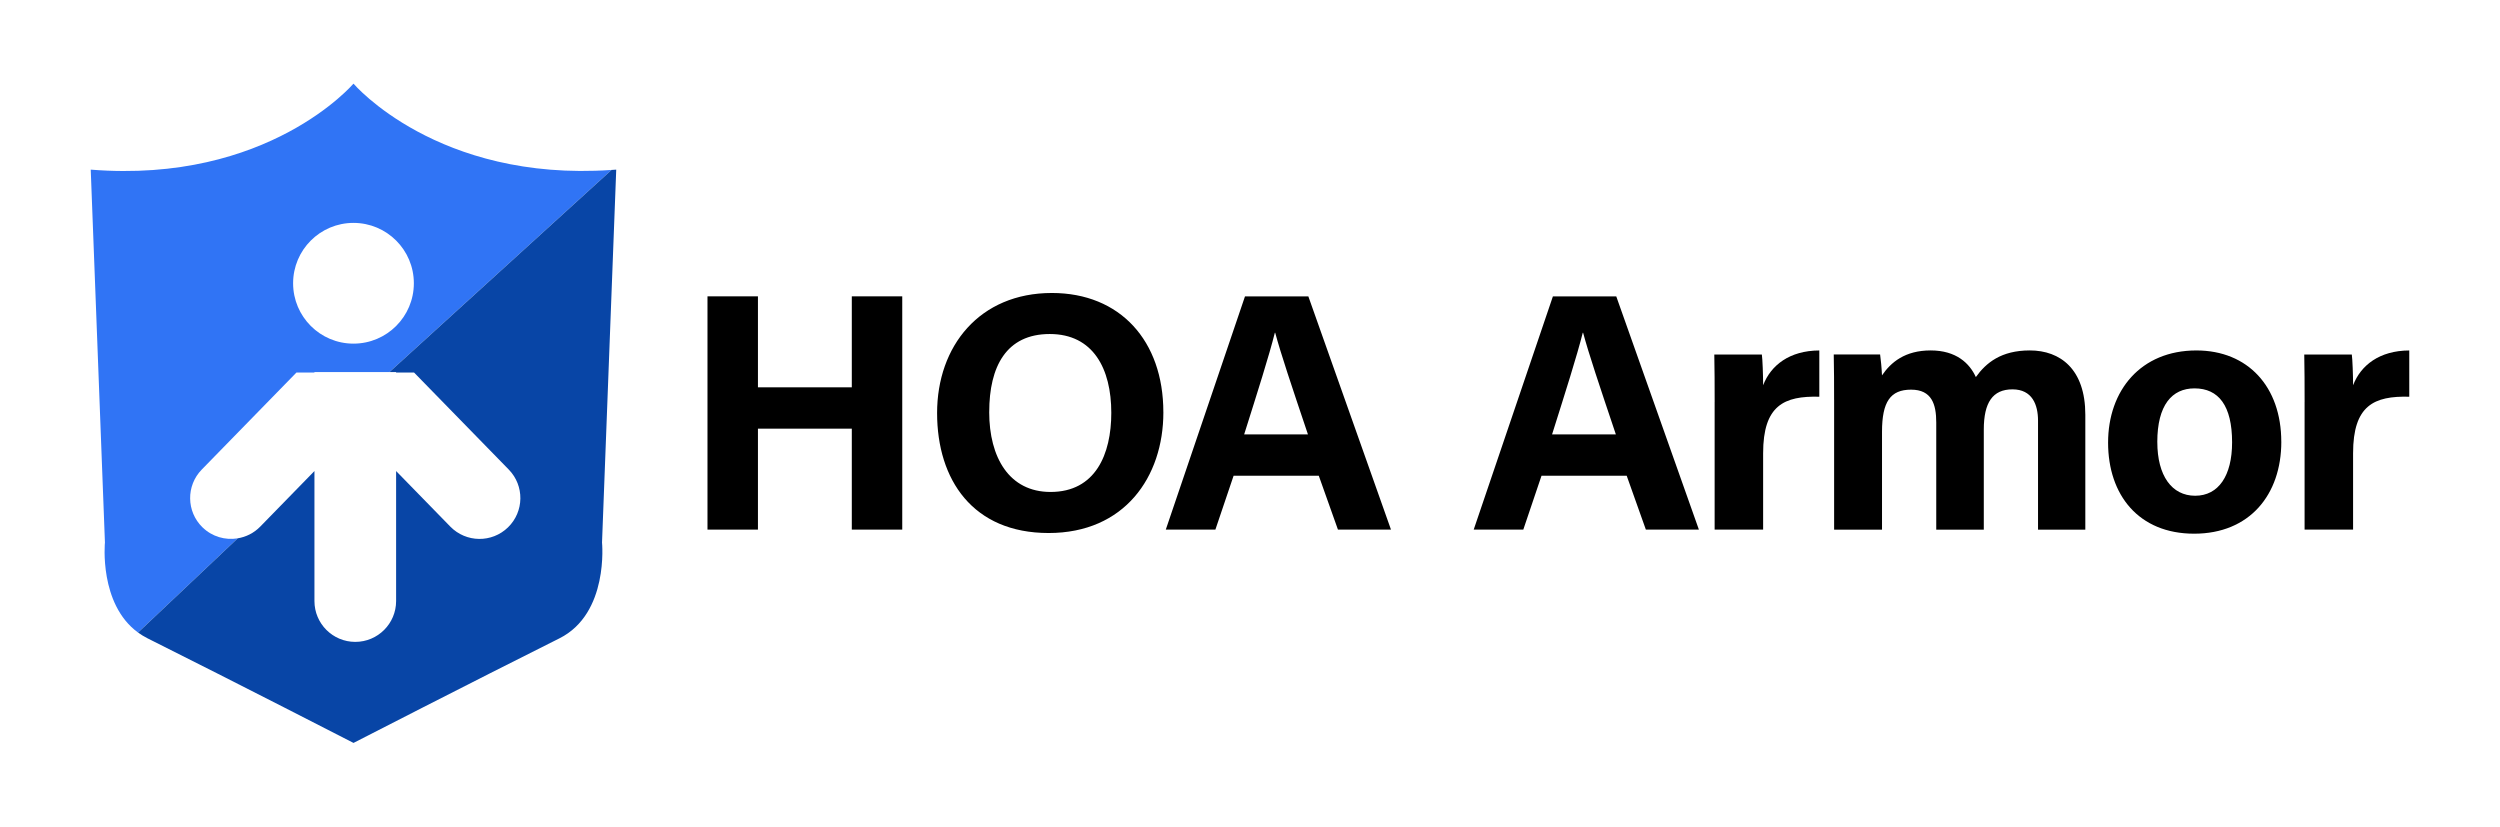
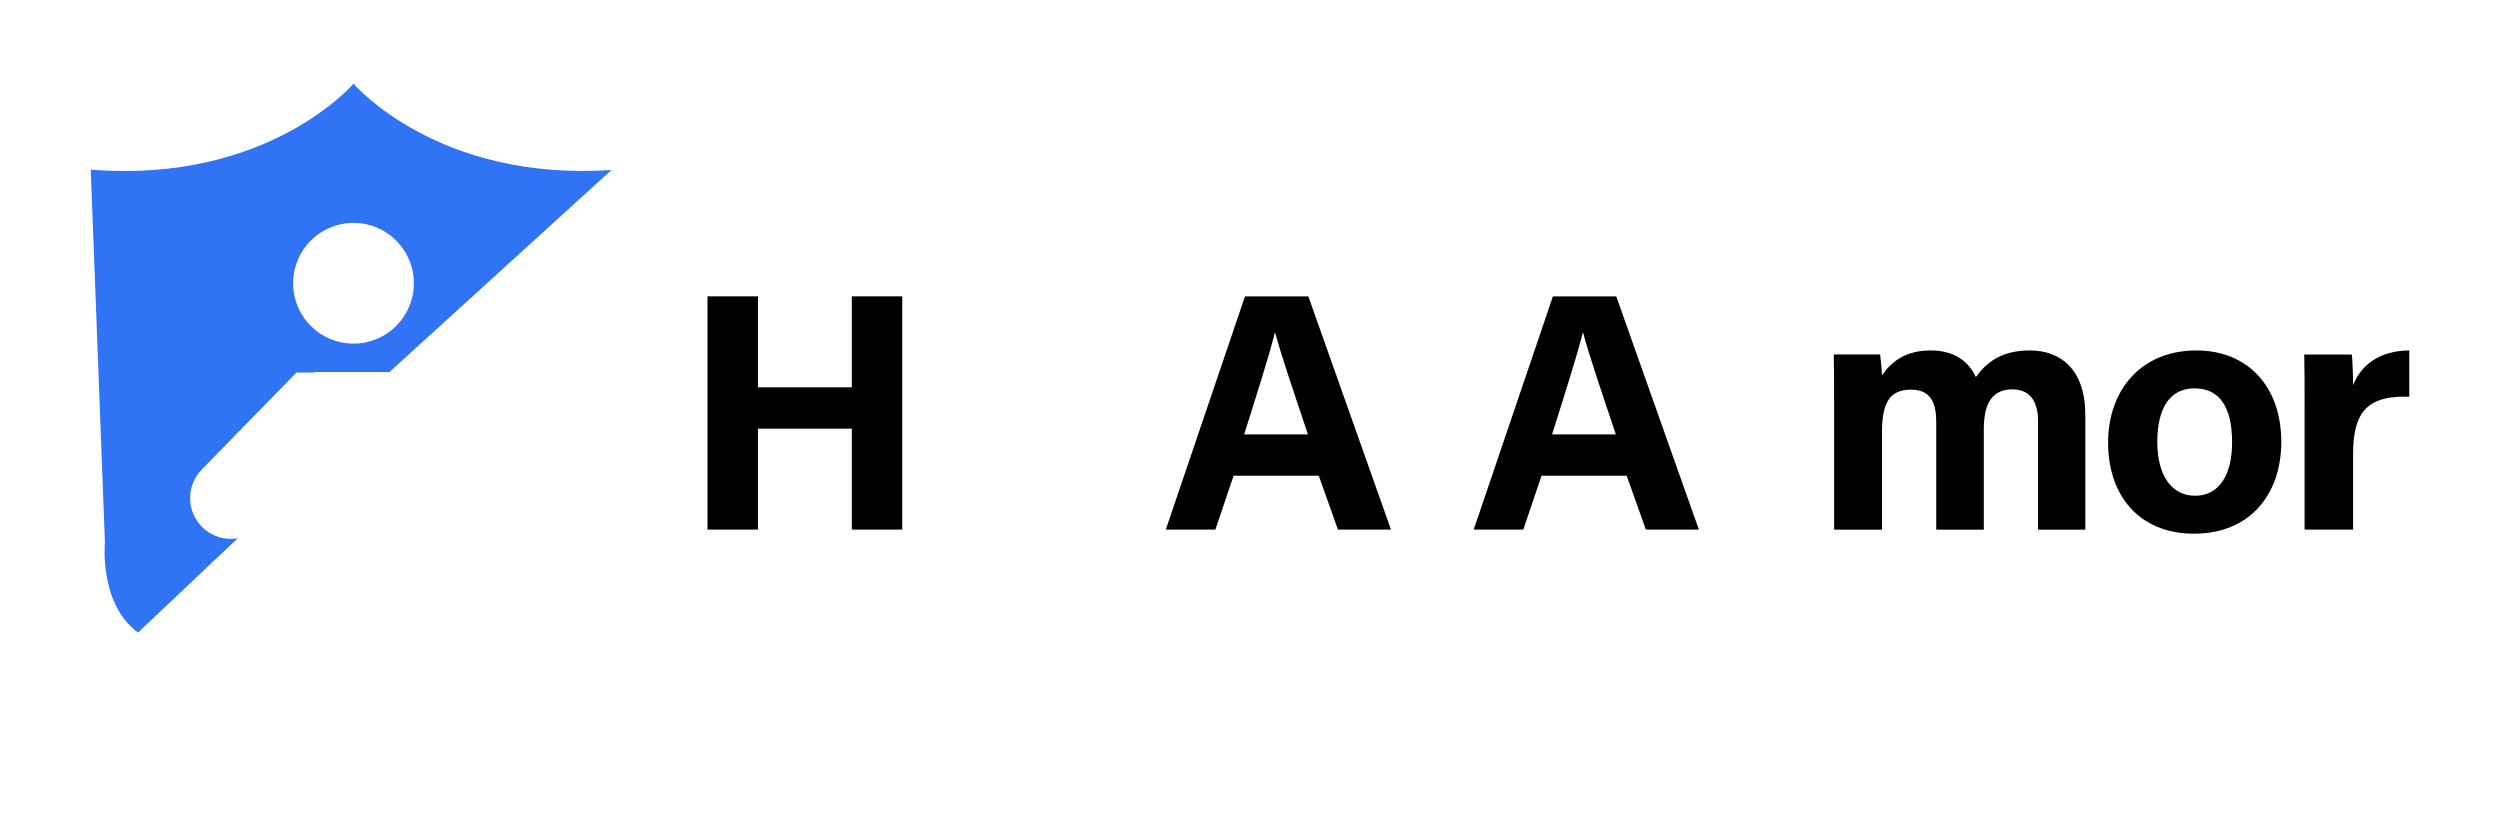
<svg xmlns="http://www.w3.org/2000/svg" id="Layer_1" data-name="Layer 1" viewBox="0 0 998 330">
  <defs>
    <style>
      .cls-1 {
        fill: #0845a6;
      }

      .cls-2 {
        fill: #3074f5;
      }
    </style>
  </defs>
  <g>
    <path class="cls-2" d="M80.82,210.5c-6.44-6.29-6.57-16.61-.28-23.05l37.81-38.74h7.17v-.19h29.95l88.65-80.68c-69.58,4.81-102.97-34.41-102.97-34.41h-.08s-33.98,39.96-104.85,34.29l5.67,148.84s-2.44,24.54,13.21,35.95l39.77-37.6c-4.94.81-10.18-.64-14.04-4.4ZM141.11,88.98c13.31,0,24.1,10.79,24.1,24.1s-10.79,24.1-24.1,24.1-24.1-10.79-24.1-24.1,10.79-24.1,24.1-24.1Z" />
-     <path class="cls-1" d="M141.11,296.58s47.06-24.17,82.21-41.75c19.84-9.92,17.01-38.27,17.01-38.27l5.67-148.84c-.64.05-1.25.07-1.88.12l-88.65,80.68h2.65v.19h7.17l37.81,38.74c6.29,6.44,6.16,16.76-.28,23.05-6.44,6.29-16.76,6.16-23.05-.28l-21.64-22.18v51.9c0,9-7.3,16.3-16.3,16.3s-16.3-7.3-16.3-16.3v-51.9l-21.64,22.18c-2.52,2.59-5.7,4.14-9.01,4.68l-39.77,37.6c1.17.85,2.42,1.63,3.8,2.32,35.16,17.58,82.21,41.75,82.21,41.75Z" />
  </g>
  <g>
    <path d="M282.43,118.3h20.14v36.32h37.47v-36.32h20.14v93.12h-20.14v-40.3h-37.47v40.3h-20.14v-93.12Z" />
-     <path d="M464.42,164.55c0,25.92-15.56,48.23-45.81,48.23s-44.52-21.24-44.52-47.91,16.9-47.91,45.82-47.91c27.24,0,44.5,19.09,44.5,47.59ZM394.89,164.46c0,18.18,7.98,31.93,24.49,31.93,17.91,0,24.25-15,24.25-31.59,0-17.62-7.22-31.46-24.57-31.46s-24.16,12.99-24.16,31.12Z" />
    <path d="M492.45,189.92l-7.27,21.51h-19.8l31.62-93.12h25.29l32.99,93.12h-21.17l-7.65-21.51h-34.02ZM522.13,173.41c-6.61-19.65-10.83-32.21-13.07-40.58h-.14c-2.3,9.18-6.95,23.79-12.25,40.58h25.45Z" />
    <path d="M615.37,189.92l-7.27,21.51h-19.8l31.62-93.12h25.29l32.99,93.12h-21.17l-7.65-21.51h-34.02ZM645.05,173.41c-6.61-19.65-10.83-32.21-13.07-40.58h-.14c-2.3,9.18-6.95,23.79-12.25,40.58h25.45Z" />
-     <path d="M684.49,160.48c0-6.95-.02-13.12-.14-18.96h18.98c.26,1.57.51,8.5.51,12.27,3.08-7.99,10.54-13.83,22.43-13.89v18.47c-14.05-.36-22.43,3.42-22.43,22.58v30.48h-19.36v-50.95Z" />
    <path d="M732.17,159.53c0-6.05,0-12.04-.14-18.02h18.51c.26,1.7.64,5.61.75,8.34,3.55-5.21,9.17-9.96,19.43-9.96s15.57,5.2,18.04,10.64c4.09-5.72,10.13-10.64,21.54-10.64,12.18,0,22.16,7.49,22.16,25.67v45.87h-18.88v-43.51c0-6.32-2.29-12.49-10.21-12.49s-11.44,5.3-11.44,16.03v39.97h-18.98v-42.78c0-7.25-1.78-13.1-10.05-13.1s-11.6,4.84-11.6,16.83v39.05h-19.12v-51.9Z" />
    <path d="M910.7,176.34c0,21.15-12.66,36.71-34.81,36.71s-34.34-15.47-34.34-36.34,13.05-36.81,35.25-36.81c20.58,0,33.89,14.52,33.89,36.44ZM861.2,176.47c0,13.46,5.79,21.43,15.11,21.43s14.74-7.98,14.74-21.31c0-14.63-5.37-21.55-15.01-21.55-8.98,0-14.85,6.65-14.85,21.43Z" />
    <path d="M920,160.48c0-6.95-.02-13.12-.14-18.96h18.98c.26,1.57.51,8.5.51,12.27,3.08-7.99,10.54-13.83,22.43-13.89v18.47c-14.05-.36-22.43,3.42-22.43,22.58v30.48h-19.36v-50.95Z" />
  </g>
</svg>